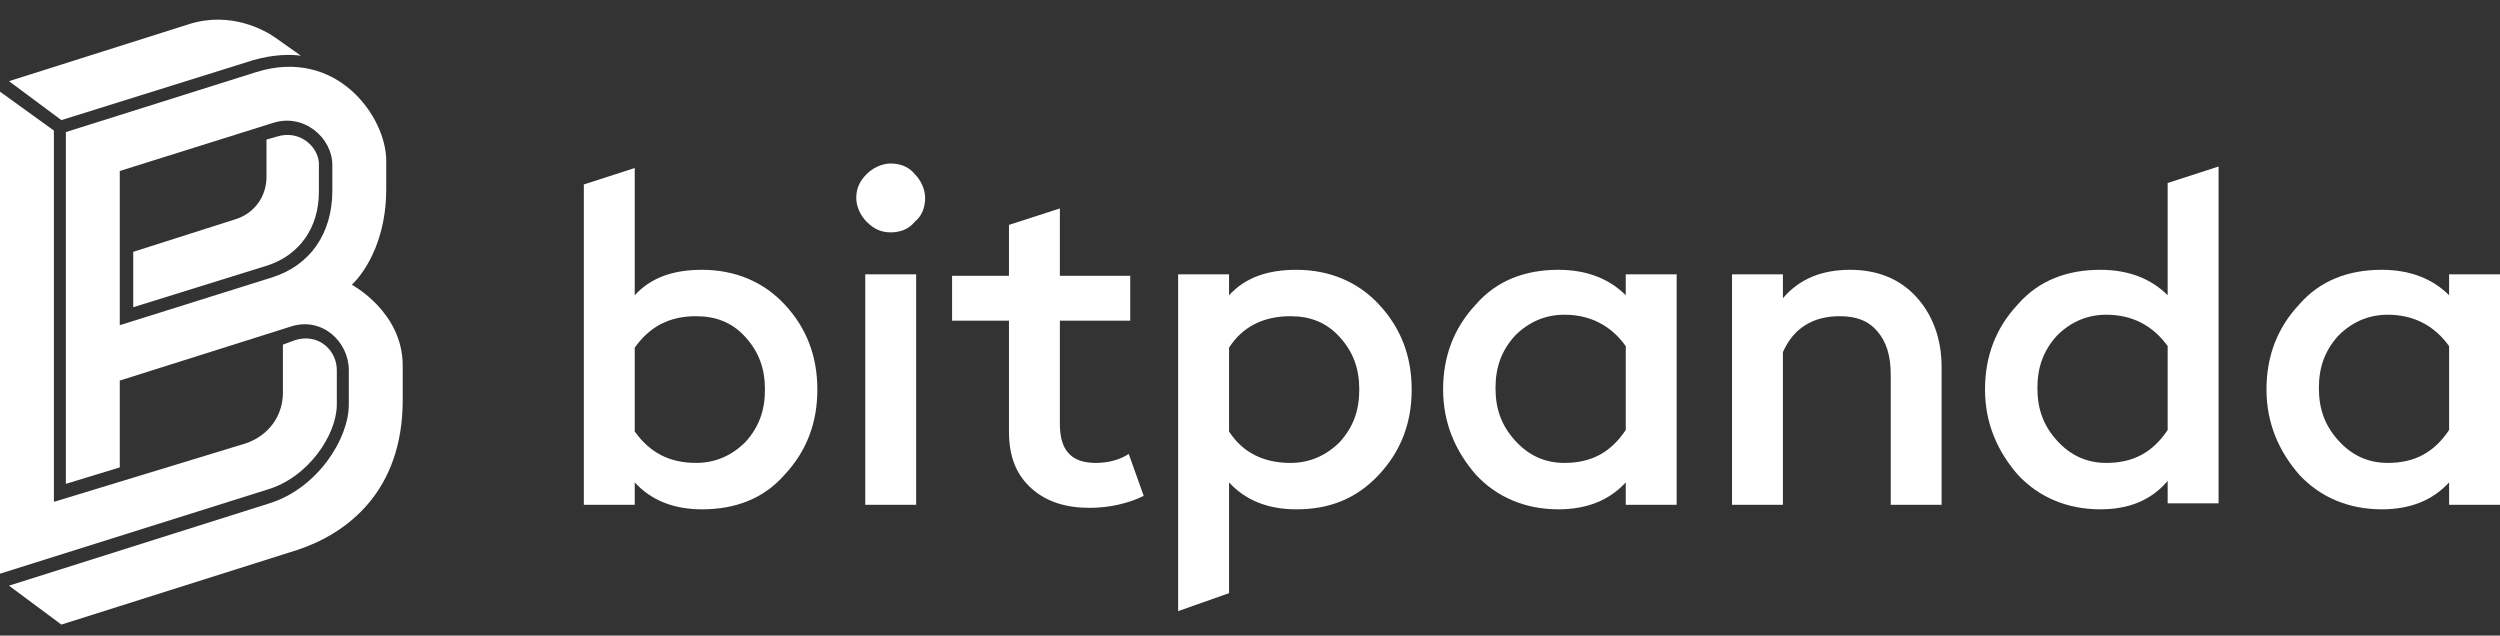
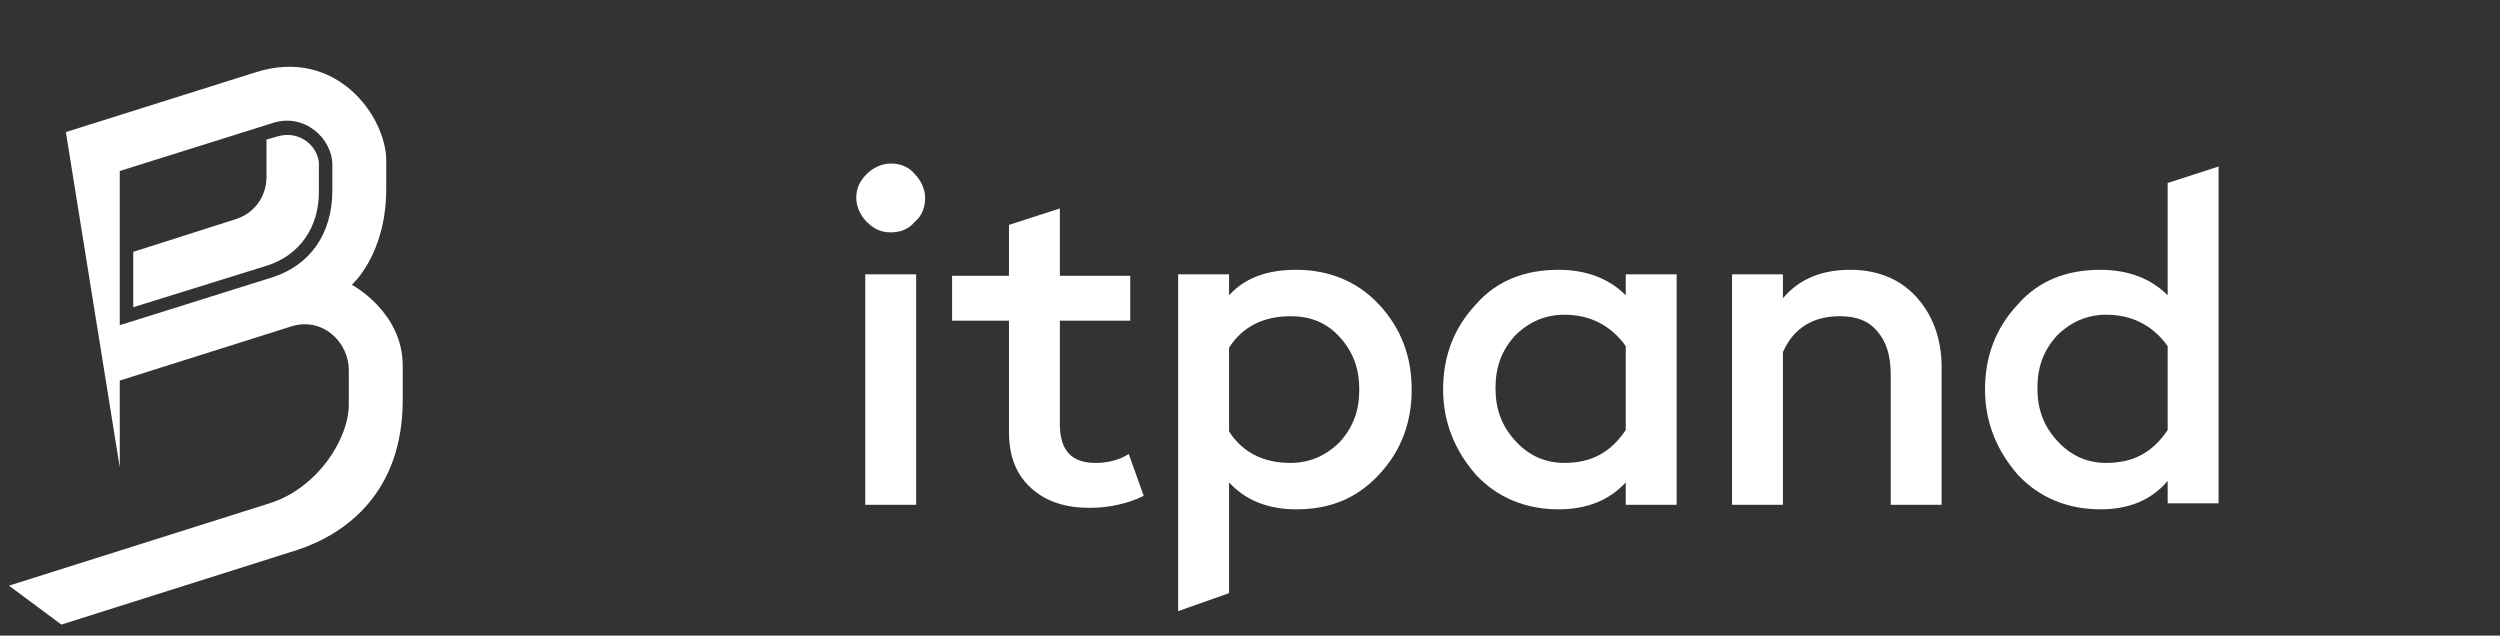
<svg xmlns="http://www.w3.org/2000/svg" width="118" height="30" viewBox="0 0 118 30" fill="none">
  <rect x="0" y="0" width="118" height="30" fill="#333333" stroke="none" />
  <path d="M13.072 6.446L12.578 6.587V8.354C12.578 9.272 12.012 10.049 11.165 10.332L6.289 11.887V14.501L12.648 12.523C14.132 12.028 15.051 10.756 15.051 9.06V7.859C15.121 7.011 14.203 6.093 13.072 6.446Z" fill="white" />
-   <path d="M2.897 5.669L11.942 2.842C12.931 2.56 13.708 2.56 14.203 2.63L13.002 1.782C12.507 1.429 10.882 0.51 8.903 1.146L0.424 3.831L2.897 5.669Z" fill="white" />
-   <path d="M16.605 13.441C16.605 13.441 18.23 12.028 18.23 8.919V7.576C18.23 5.527 15.899 2.206 12.083 3.407L3.109 6.234V22.838L5.653 22.061V17.963L13.708 15.419C15.192 14.925 16.464 16.126 16.464 17.468V19.094C16.464 20.719 14.98 23.05 12.719 23.757L0.424 27.643L2.897 29.48L14.062 25.948C16.393 25.17 19.008 23.192 19.008 18.882V17.256C19.008 14.713 16.605 13.441 16.605 13.441ZM12.86 13.088L5.653 15.349V8.071L12.86 5.81C14.344 5.315 15.687 6.516 15.687 7.788V8.989C15.687 11.039 14.627 12.522 12.86 13.088Z" fill="white" />
-   <path d="M15.898 19.094V17.469C15.898 16.55 15.05 15.702 13.92 16.056L13.354 16.267V18.529C13.354 19.659 12.648 20.578 11.588 20.931L2.544 23.687V6.163L0 4.326V27.078L12.577 23.121C14.556 22.556 15.898 20.507 15.898 19.094Z" fill="white" />
-   <path fill-rule="evenodd" clip-rule="evenodd" d="M33.139 24.04C31.796 24.04 30.736 23.616 29.959 22.768V23.828H27.557V8.707L29.959 7.93V13.936C30.736 13.088 31.796 12.735 33.139 12.735C34.693 12.735 36.036 13.3 37.025 14.36C38.085 15.49 38.579 16.833 38.579 18.387C38.579 19.942 38.085 21.284 37.025 22.415C36.036 23.545 34.693 24.04 33.139 24.04ZM32.856 21.849C33.775 21.849 34.552 21.496 35.188 20.86C35.824 20.154 36.106 19.376 36.106 18.387C36.106 17.398 35.824 16.621 35.188 15.914C34.552 15.208 33.775 14.925 32.856 14.925C31.584 14.925 30.666 15.419 29.959 16.409V20.366C30.666 21.355 31.584 21.849 32.856 21.849Z" fill="white" />
+   <path d="M16.605 13.441C16.605 13.441 18.23 12.028 18.23 8.919V7.576C18.23 5.527 15.899 2.206 12.083 3.407L3.109 6.234L5.653 22.061V17.963L13.708 15.419C15.192 14.925 16.464 16.126 16.464 17.468V19.094C16.464 20.719 14.98 23.05 12.719 23.757L0.424 27.643L2.897 29.48L14.062 25.948C16.393 25.17 19.008 23.192 19.008 18.882V17.256C19.008 14.713 16.605 13.441 16.605 13.441ZM12.86 13.088L5.653 15.349V8.071L12.86 5.81C14.344 5.315 15.687 6.516 15.687 7.788V8.989C15.687 11.039 14.627 12.522 12.86 13.088Z" fill="white" />
  <path fill-rule="evenodd" clip-rule="evenodd" d="M42.041 10.968C41.617 10.968 41.264 10.827 40.911 10.473C40.628 10.191 40.416 9.767 40.416 9.343C40.416 8.919 40.557 8.566 40.911 8.212C41.193 7.93 41.617 7.718 42.041 7.718C42.465 7.718 42.889 7.859 43.172 8.212C43.454 8.495 43.666 8.919 43.666 9.343C43.666 9.767 43.525 10.191 43.172 10.473C42.889 10.827 42.465 10.968 42.041 10.968ZM40.84 23.828H43.242V12.947H40.84V23.828Z" fill="white" />
  <path fill-rule="evenodd" clip-rule="evenodd" d="M51.439 23.97C50.309 23.97 49.39 23.687 48.683 23.051C47.977 22.415 47.623 21.567 47.623 20.366V15.137H44.938V13.018H47.623V10.615L50.026 9.838V13.018H53.347V15.137H50.026V20.013C50.026 21.285 50.591 21.85 51.722 21.85C52.287 21.85 52.852 21.709 53.276 21.426L53.983 23.404C53.276 23.758 52.358 23.97 51.439 23.97Z" fill="white" />
  <path fill-rule="evenodd" clip-rule="evenodd" d="M55.608 28.845V12.947H58.011V13.936C58.788 13.088 59.848 12.735 61.191 12.735C62.745 12.735 64.088 13.3 65.077 14.36C66.137 15.491 66.631 16.833 66.631 18.388C66.631 19.942 66.137 21.285 65.077 22.415C64.017 23.546 62.745 24.04 61.191 24.04C59.848 24.04 58.788 23.616 58.011 22.768V27.997L55.608 28.845ZM60.908 21.85C61.826 21.85 62.604 21.497 63.24 20.861C63.876 20.154 64.158 19.377 64.158 18.388C64.158 17.398 63.876 16.621 63.24 15.915C62.604 15.208 61.826 14.925 60.908 14.925C59.636 14.925 58.647 15.42 58.011 16.409V20.366C58.647 21.355 59.636 21.85 60.908 21.85Z" fill="white" />
  <path fill-rule="evenodd" clip-rule="evenodd" d="M73.556 24.04C72.001 24.04 70.659 23.475 69.67 22.415C68.68 21.285 68.115 19.942 68.115 18.388C68.115 16.833 68.61 15.491 69.67 14.36C70.659 13.229 72.001 12.735 73.556 12.735C74.898 12.735 75.958 13.159 76.736 13.936V12.947H79.138V23.828H76.736V22.768C75.958 23.616 74.898 24.04 73.556 24.04ZM73.839 21.85C75.111 21.85 76.029 21.355 76.736 20.295V16.338C76.029 15.349 75.04 14.855 73.839 14.855C72.92 14.855 72.143 15.208 71.507 15.844C70.871 16.55 70.588 17.328 70.588 18.317C70.588 19.306 70.871 20.083 71.507 20.79C72.143 21.497 72.92 21.85 73.839 21.85Z" fill="white" />
  <path fill-rule="evenodd" clip-rule="evenodd" d="M81.752 23.828V12.947H84.154V14.077C84.932 13.159 85.992 12.735 87.334 12.735C88.606 12.735 89.666 13.159 90.443 14.007C91.22 14.855 91.644 15.985 91.644 17.328V23.828H89.242V17.681C89.242 16.762 89.03 16.127 88.606 15.632C88.182 15.137 87.617 14.925 86.839 14.925C85.567 14.925 84.649 15.491 84.154 16.621V23.828H81.752Z" fill="white" />
  <path fill-rule="evenodd" clip-rule="evenodd" d="M99.134 24.04C97.58 24.04 96.237 23.475 95.248 22.415C94.259 21.285 93.693 19.942 93.693 18.388C93.693 16.833 94.188 15.491 95.248 14.36C96.237 13.229 97.58 12.735 99.134 12.735C100.477 12.735 101.536 13.159 102.314 13.936V8.637L104.716 7.859V23.758H102.314V22.698C101.536 23.616 100.477 24.04 99.134 24.04ZM99.417 21.85C100.689 21.85 101.607 21.355 102.314 20.295V16.338C101.607 15.349 100.618 14.855 99.417 14.855C98.498 14.855 97.721 15.208 97.085 15.844C96.449 16.55 96.166 17.328 96.166 18.317C96.166 19.306 96.449 20.083 97.085 20.79C97.721 21.497 98.498 21.85 99.417 21.85Z" fill="white" />
-   <path fill-rule="evenodd" clip-rule="evenodd" d="M112.418 24.04C110.864 24.04 109.521 23.475 108.532 22.415C107.543 21.285 106.978 19.942 106.978 18.388C106.978 16.833 107.472 15.491 108.532 14.36C109.521 13.229 110.864 12.735 112.418 12.735C113.761 12.735 114.821 13.159 115.598 13.936V12.947H118V23.828H115.598V22.768C114.821 23.616 113.761 24.04 112.418 24.04ZM112.701 21.85C113.973 21.85 114.891 21.355 115.598 20.295V16.338C114.891 15.349 113.902 14.855 112.701 14.855C111.782 14.855 111.005 15.208 110.369 15.844C109.733 16.55 109.451 17.328 109.451 18.317C109.451 19.306 109.733 20.083 110.369 20.79C111.005 21.497 111.782 21.85 112.701 21.85Z" fill="white" />
</svg>